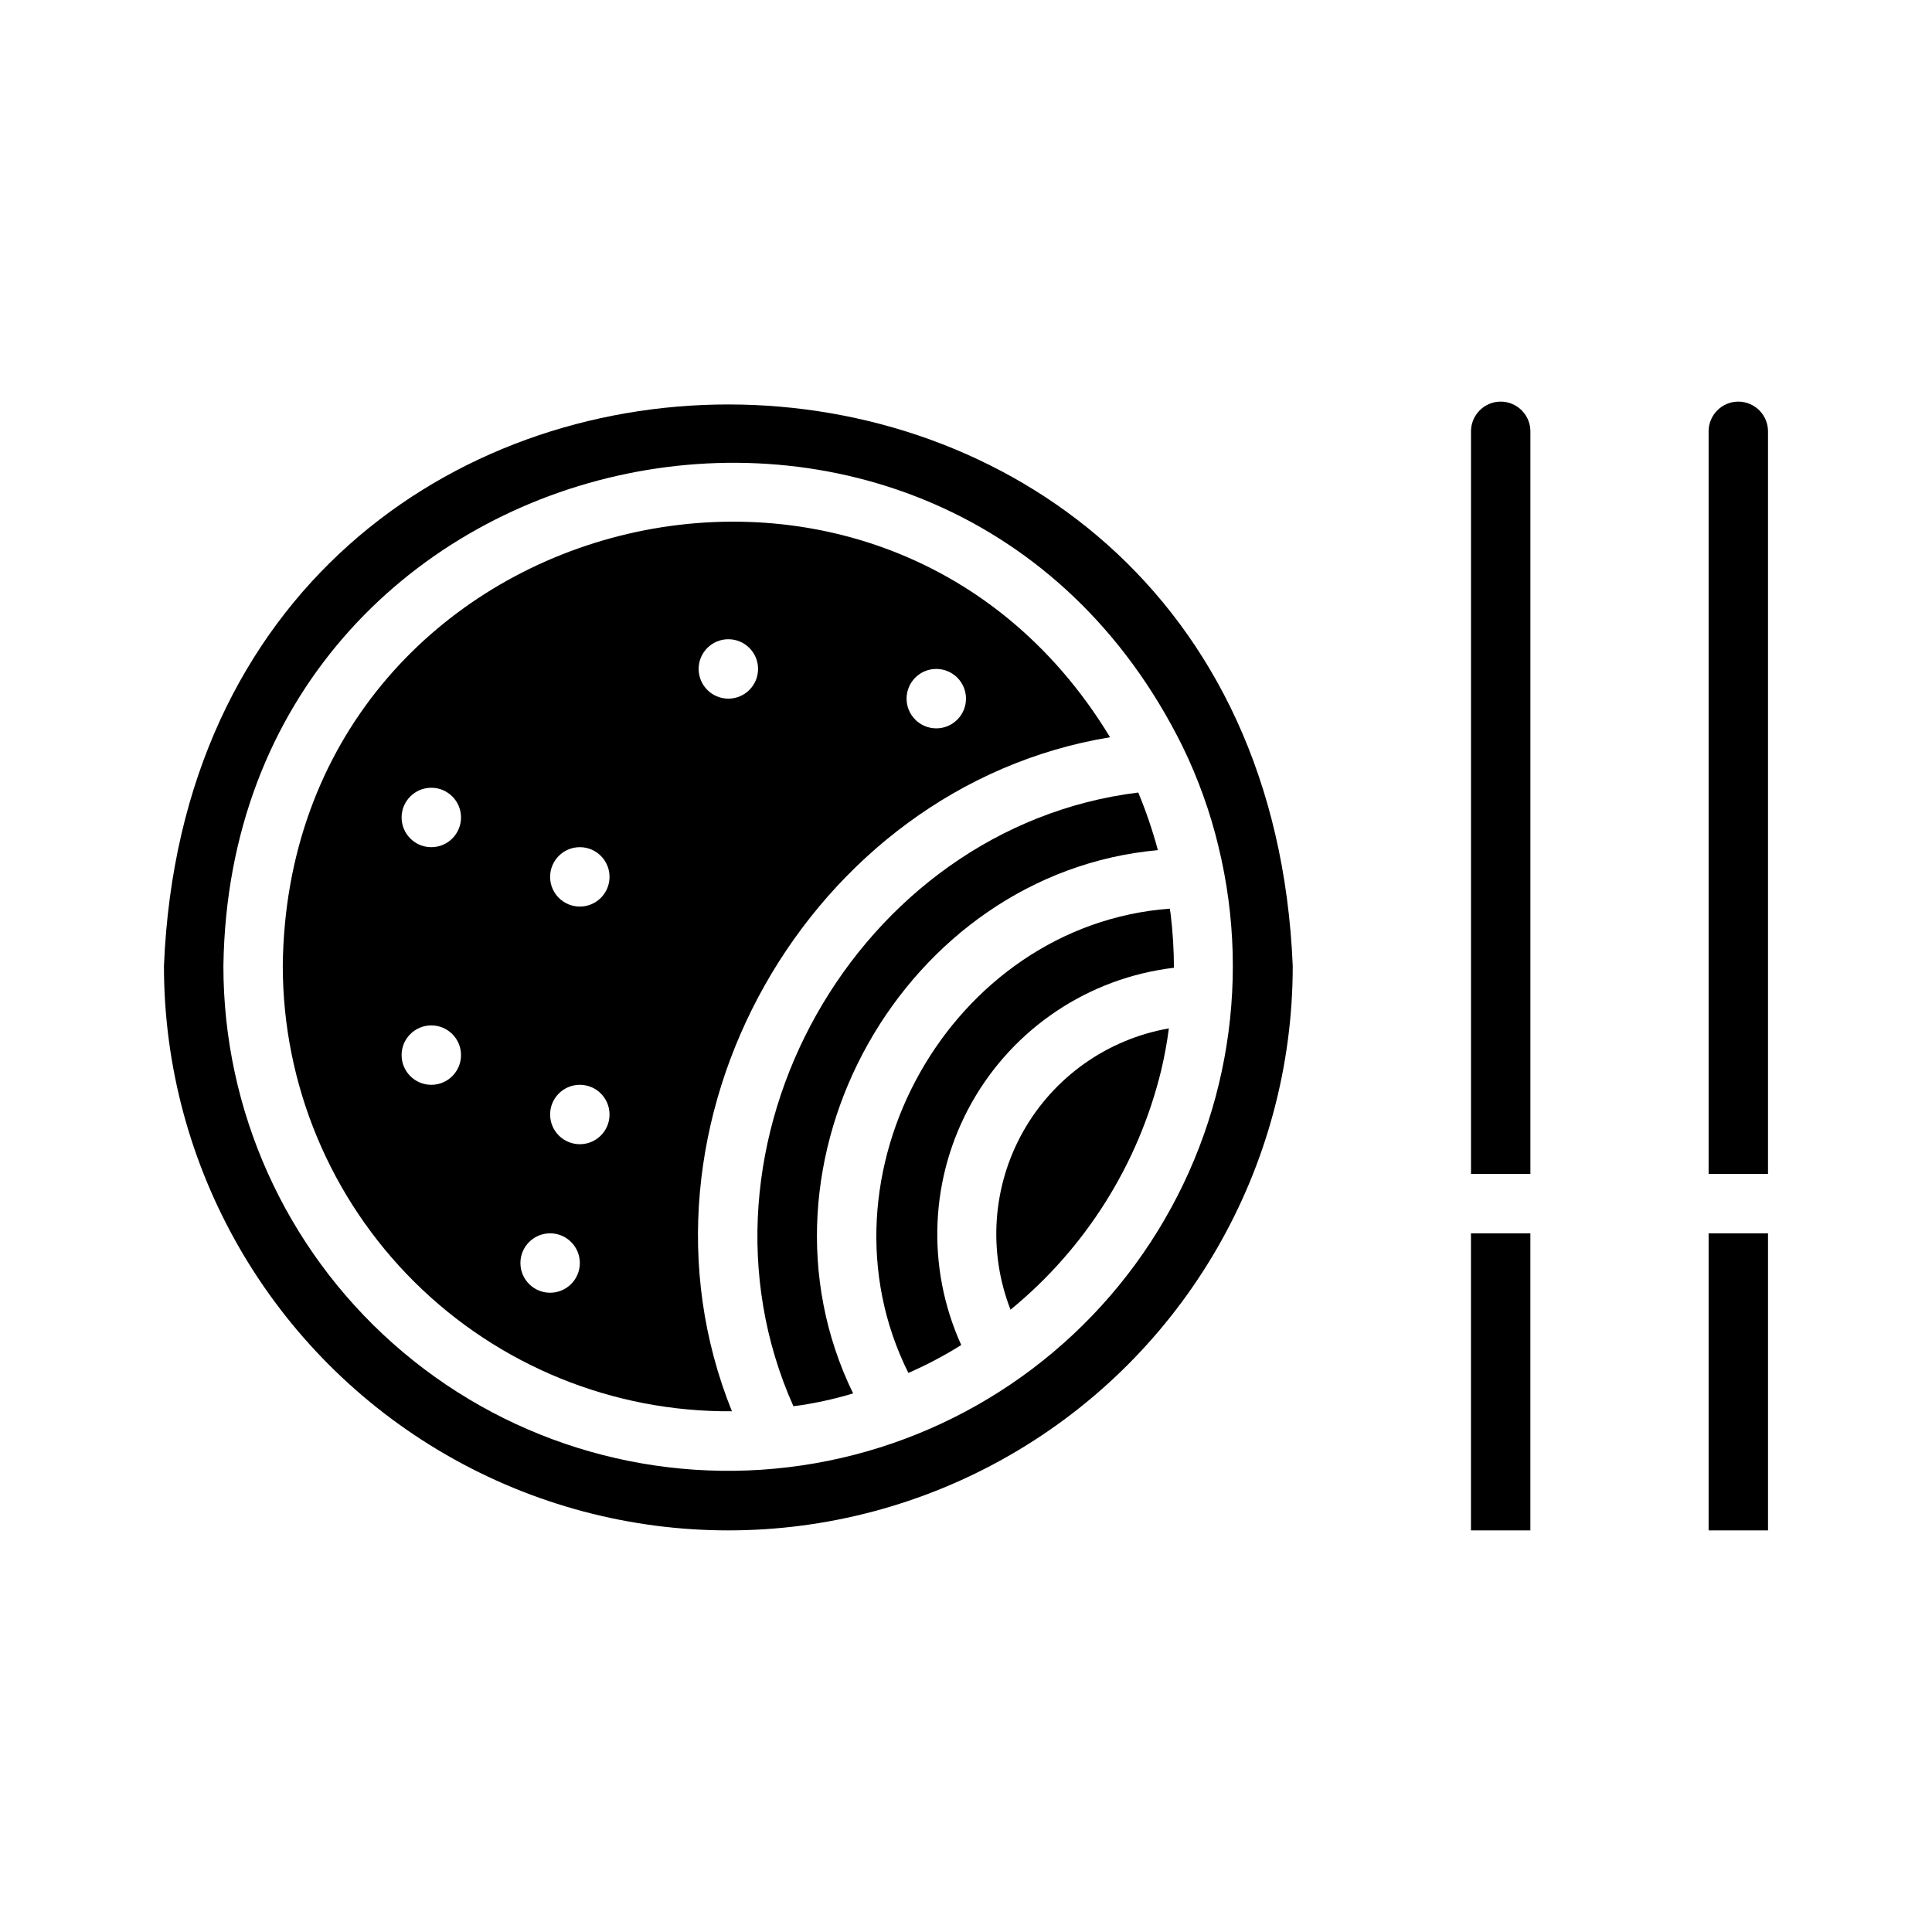
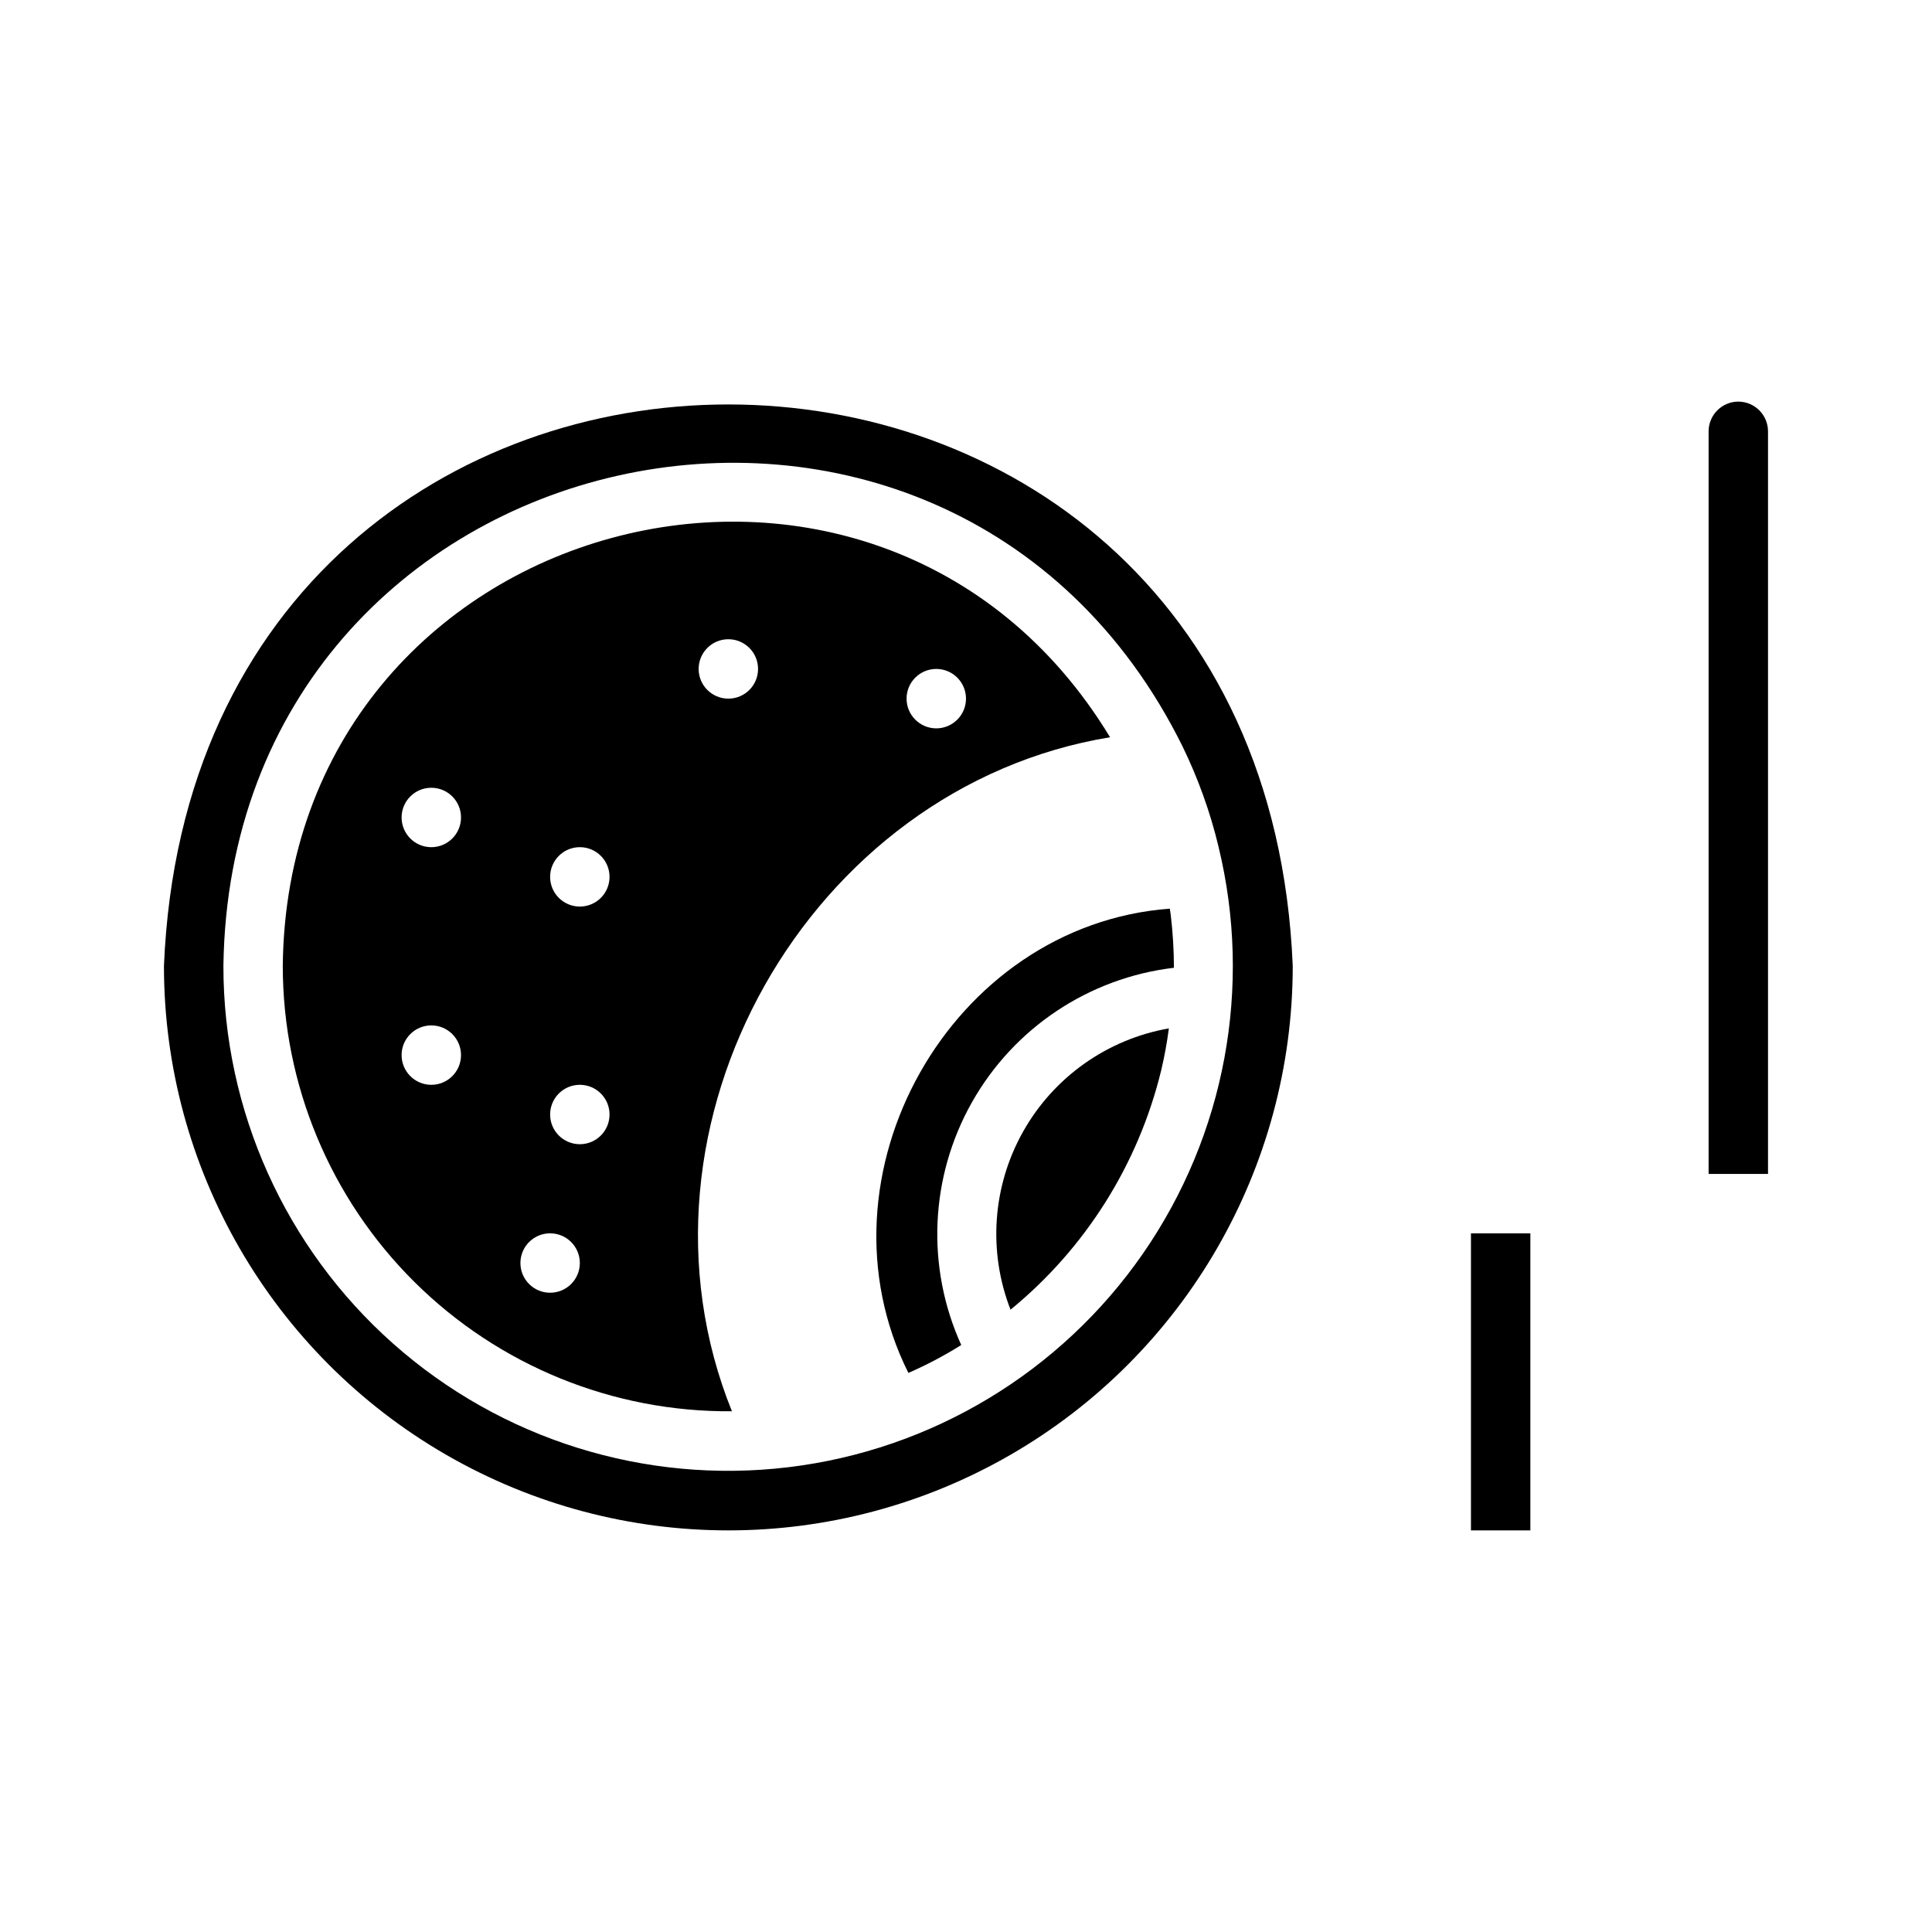
<svg xmlns="http://www.w3.org/2000/svg" fill="#000000" width="800px" height="800px" version="1.1" viewBox="144 144 512 512">
  <g>
    <path d="m533.82 470.85h15.742v78.719h-15.742z" />
-     <path d="m541.7 250.43c-4.344 0.012-7.859 3.531-7.871 7.871v196.8h15.742v-196.8c-0.012-4.34-3.527-7.859-7.871-7.871z" />
    <path d="m604.67 250.43c-4.344 0.012-7.859 3.531-7.871 7.871v196.8h15.742v-196.8c-0.012-4.34-3.531-7.859-7.871-7.871z" />
-     <path d="m596.8 470.85h15.742v78.719h-15.742z" />
    <path d="m411.8 491.08c19.836-16.227 33.848-38.473 39.914-63.371 0.879-3.688 1.562-7.418 2.047-11.176-16.32 2.867-30.496 12.902-38.621 27.344-8.129 14.441-9.352 31.762-3.34 47.203z" />
    <path d="m187.45 400c0 53.434 28.508 102.81 74.785 129.53 46.277 26.719 103.29 26.719 149.57 0 46.277-26.715 74.785-76.094 74.785-129.53-8.188-198.38-290.95-198.46-299.14 0zm279.46-31.645v-0.004c9.059 37.168 1.77 76.438-20.027 107.88-21.793 31.438-56.008 52.043-93.988 56.602-37.984 4.555-76.102-7.367-104.71-32.758-28.617-25.391-44.988-61.82-44.98-100.07 1.969-142.64 191.76-184.44 254.19-58.176 4.125 8.473 7.32 17.367 9.523 26.527z" />
    <path d="m384.73 507.84c4.848-2.117 9.531-4.59 14.012-7.398-9.371-20.652-8.324-44.535 2.812-64.289 11.137-19.758 31.031-33.012 53.551-35.684-0.012-4.738-0.301-9.469-0.863-14.172-0.078-0.551-0.156-1.023-0.234-1.496-58.098 4.332-95.414 70.691-69.277 123.04z" />
-     <path d="m354.26 516.66c1.258-0.156 2.519-0.316 3.777-0.551 4.07-0.699 8.09-1.648 12.047-2.832-29.836-61.246 13.539-137.92 80.766-143.98-1.398-5.195-3.137-10.297-5.195-15.27-74.707 9.207-122.25 93.52-91.395 162.63z" />
    <path d="m218.94 400c0.016 31.469 12.594 61.629 34.941 83.785 22.348 22.156 52.617 34.473 84.086 34.215-30.621-75.887 20.387-165.55 100.21-178.62-61.402-101.39-217.98-59.59-219.24 60.617zm39.359 31.488c-4.348 0-7.871-3.527-7.871-7.875 0-4.348 3.523-7.871 7.871-7.871 4.348 0 7.875 3.523 7.875 7.871 0 4.348-3.527 7.875-7.875 7.875zm0-62.977c-4.348 0-7.871-3.527-7.871-7.875 0-4.348 3.523-7.871 7.871-7.871 4.348 0 7.875 3.523 7.875 7.871 0 4.348-3.527 7.875-7.875 7.875zm31.488 118.08v-0.004c-4.348 0-7.871-3.523-7.871-7.871s3.523-7.871 7.871-7.871c4.348 0 7.875 3.523 7.875 7.871s-3.527 7.871-7.875 7.871zm7.871-39.359 0.004-0.004c-4.348 0-7.875-3.523-7.875-7.871s3.527-7.871 7.875-7.871c4.348 0 7.871 3.523 7.871 7.871s-3.523 7.871-7.871 7.871zm0-62.977 0.004-0.004c-4.348 0-7.875-3.523-7.875-7.871 0-4.348 3.527-7.871 7.875-7.871 4.348 0 7.871 3.523 7.871 7.871 0 4.348-3.523 7.871-7.871 7.871zm39.359-55.105 0.004-0.004c-4.348 0-7.875-3.523-7.875-7.871s3.527-7.871 7.875-7.871c4.348 0 7.871 3.523 7.871 7.871s-3.523 7.871-7.871 7.871zm55.105 7.871c-4.348 0-7.871-3.527-7.871-7.875 0-4.348 3.523-7.871 7.871-7.871s7.875 3.523 7.875 7.871c0 4.348-3.527 7.875-7.875 7.875z" />
  </g>
</svg>